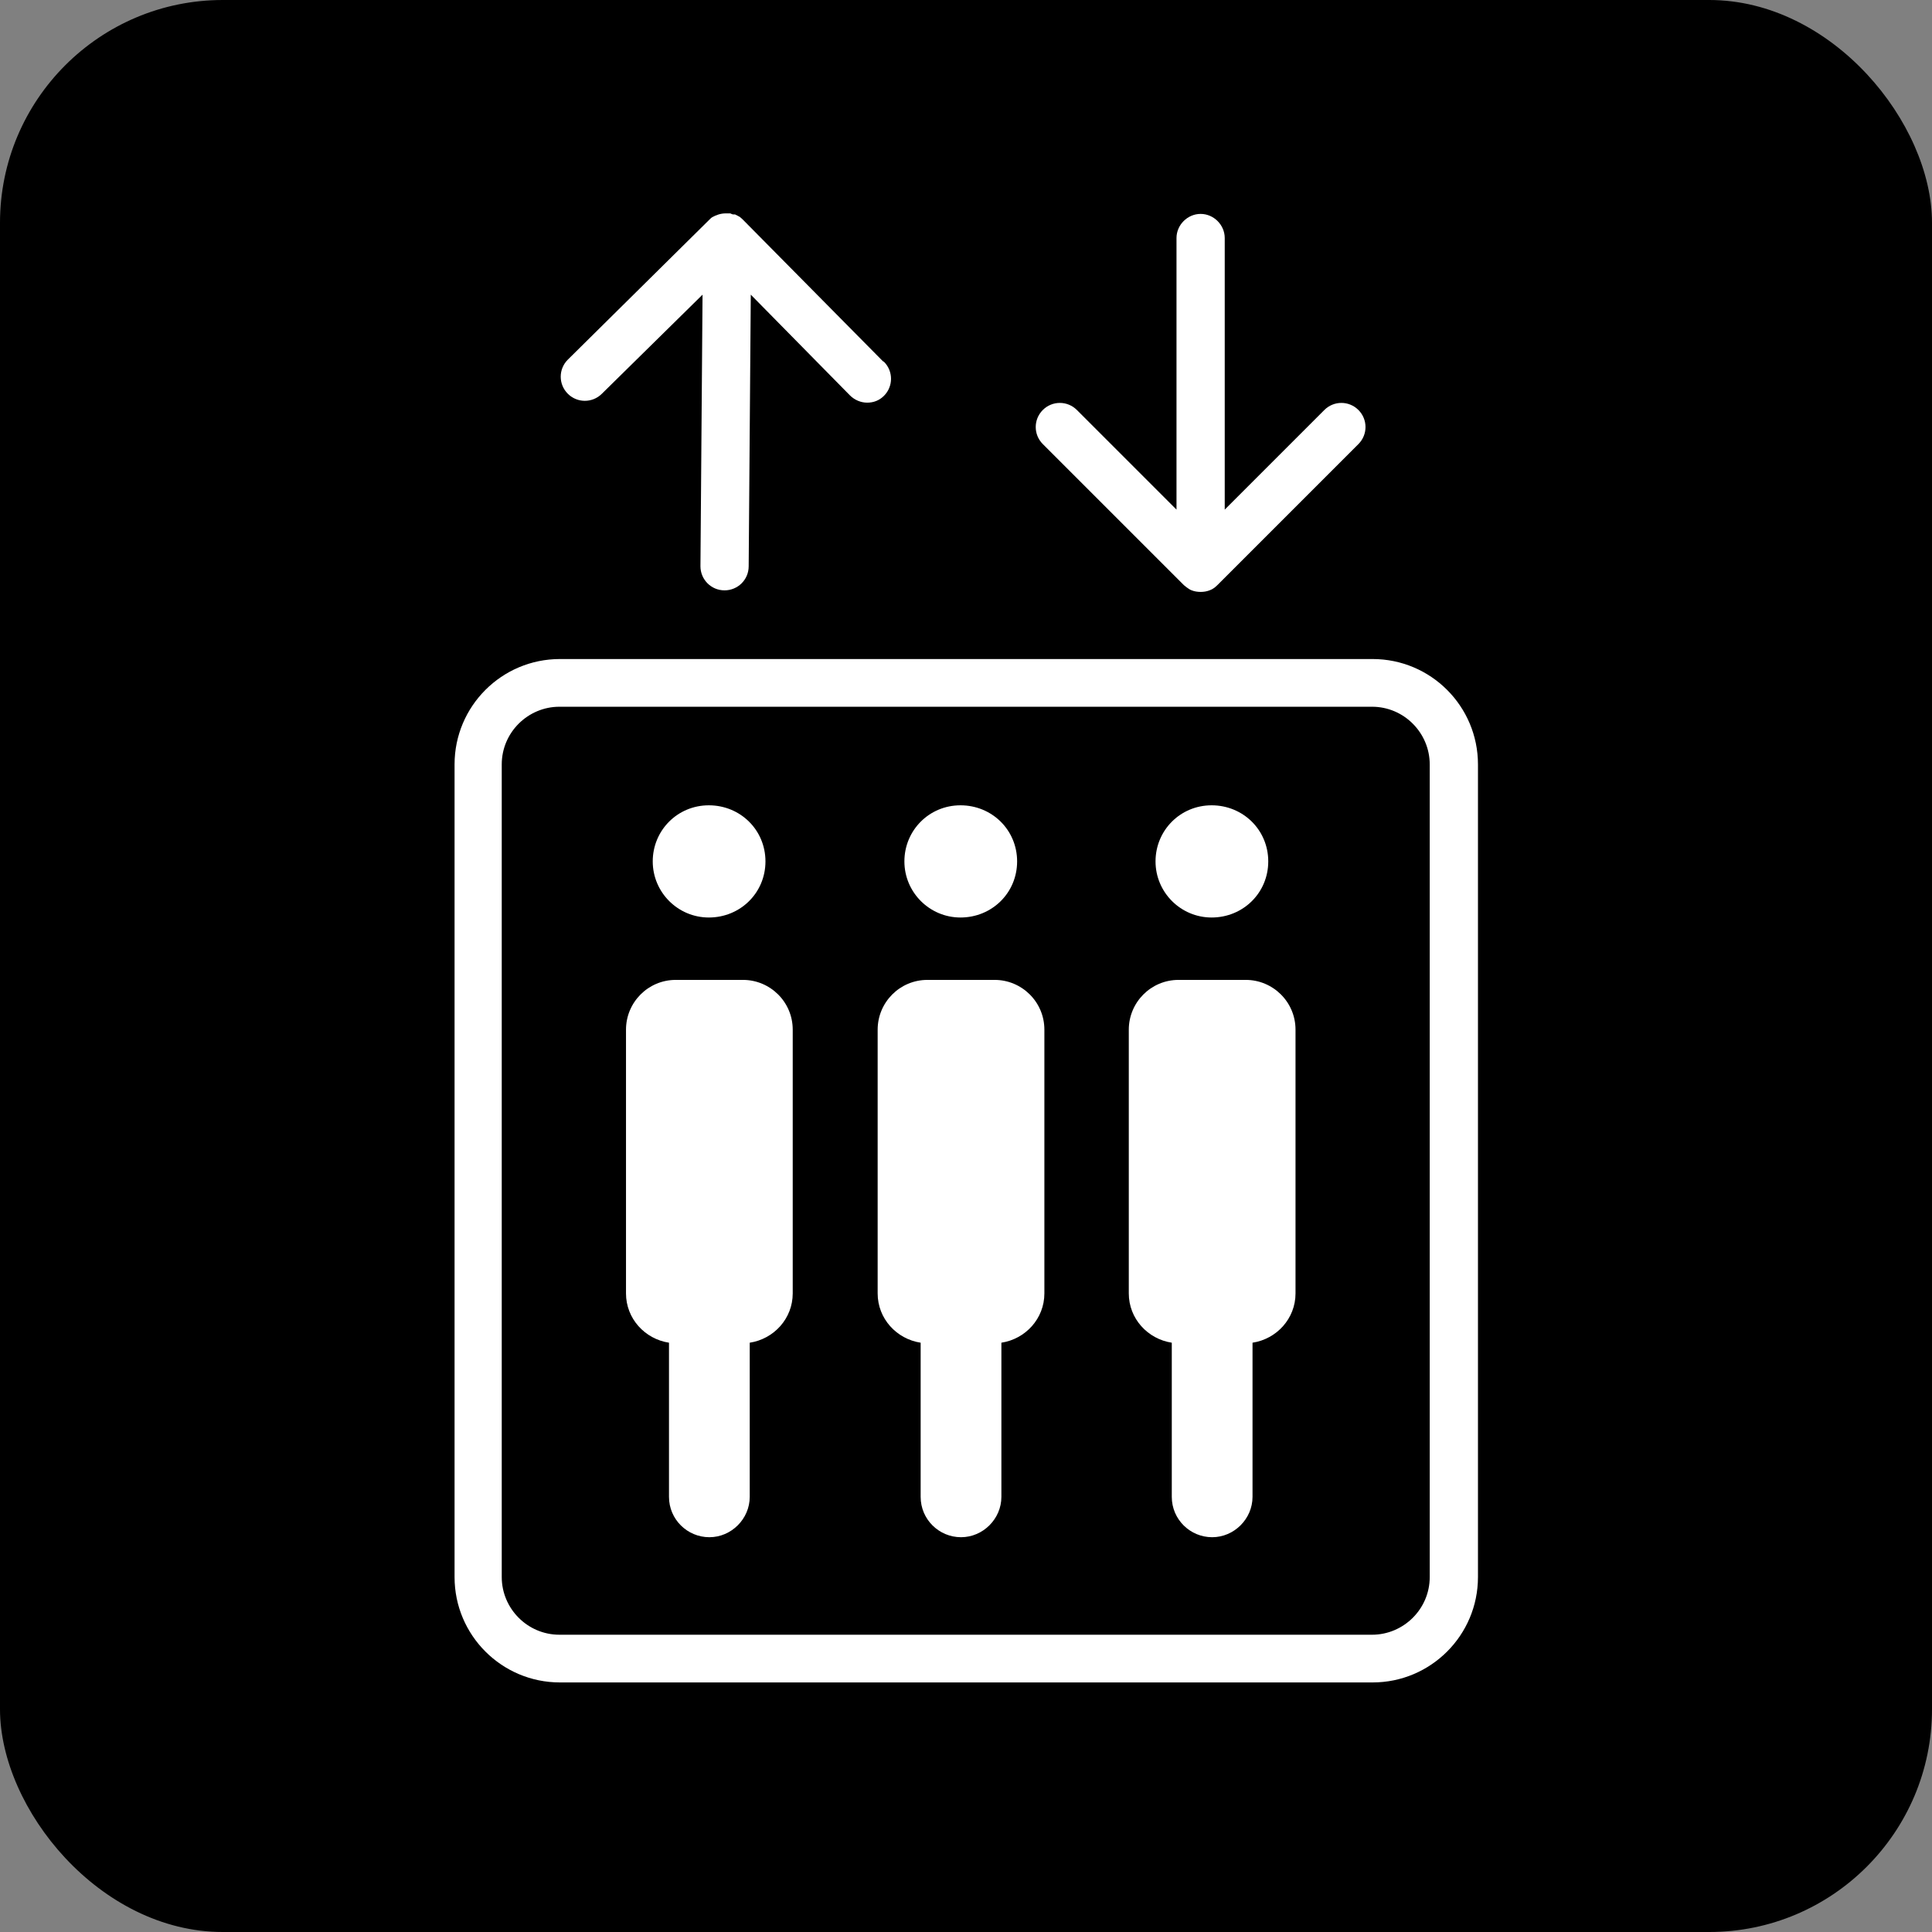
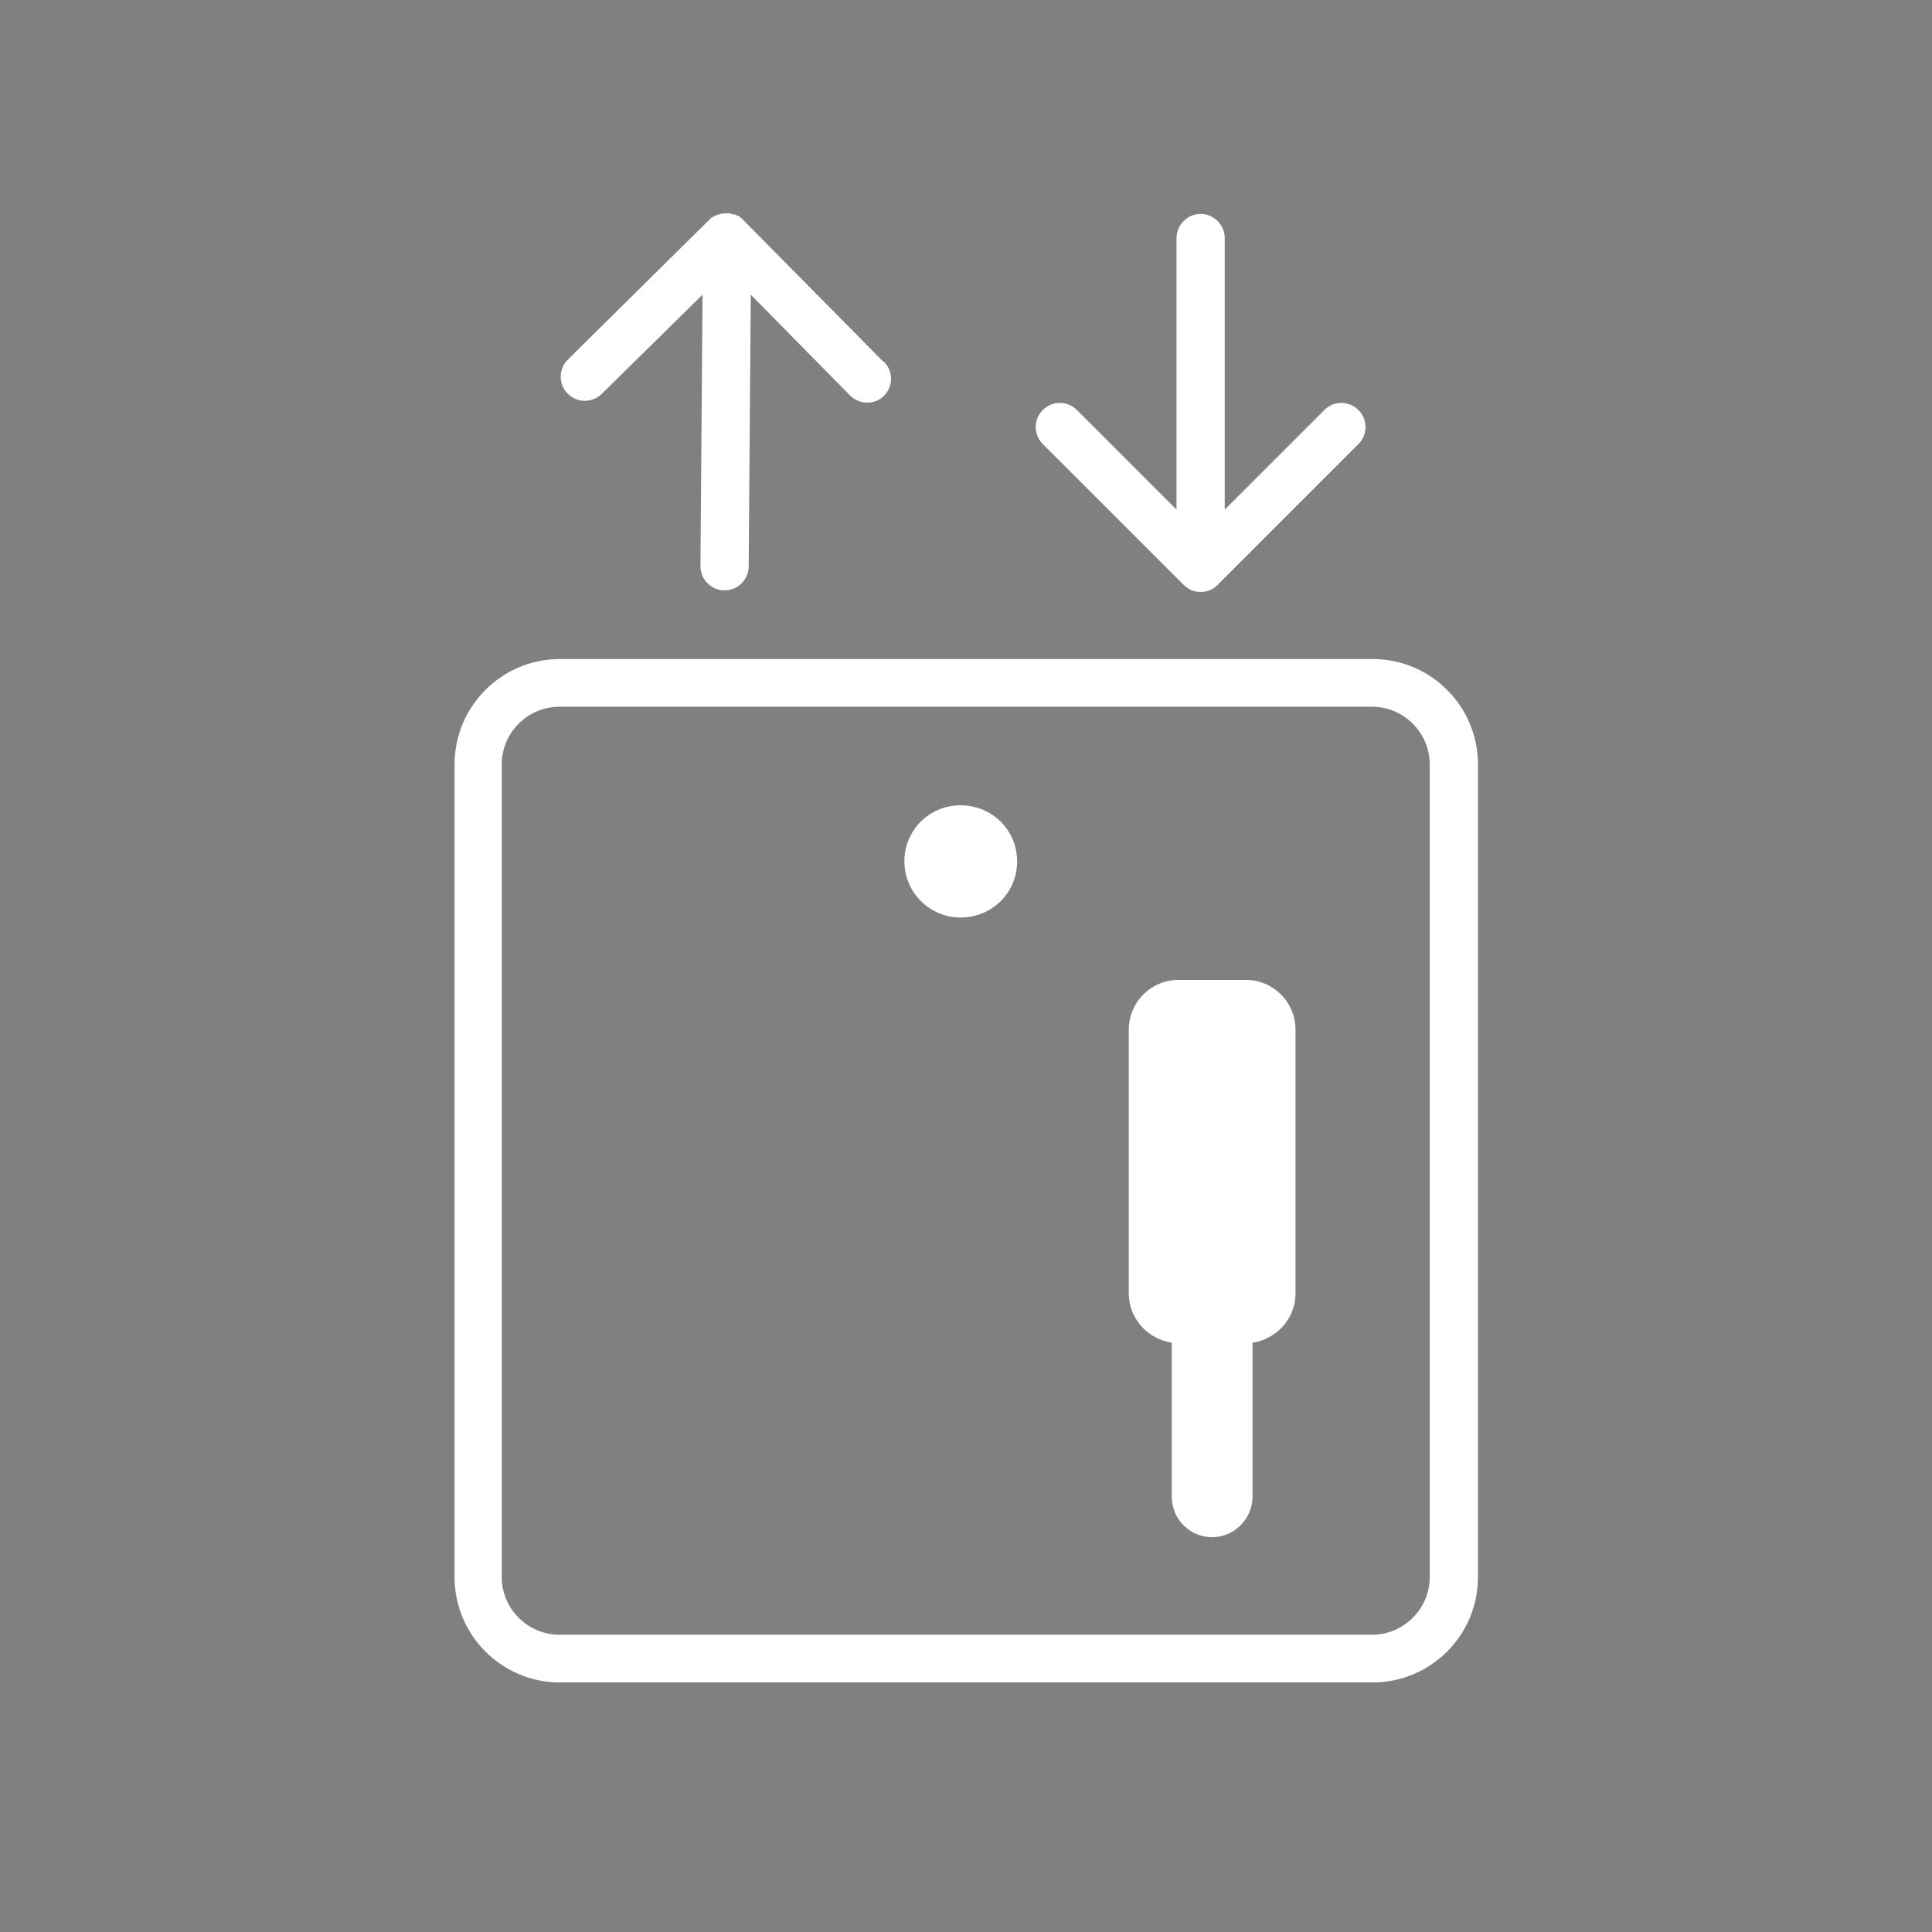
<svg xmlns="http://www.w3.org/2000/svg" id="_レイヤー_2" viewBox="0 0 36.85 36.85">
  <rect x="0" y="0" width="36.85" height="36.85" fill="#808080" stroke="none" />
  <defs>
    <style>.cls-1{fill:#000;}.cls-1,.cls-2{stroke-width:0px;}.cls-2{fill:#fff;}</style>
  </defs>
  <g id="_アイコン説明">
-     <rect class="cls-1" width="36.85" height="36.85" rx="4.25" ry="4.25" />
    <path class="cls-2" d="M26.18,32.09h-15.5c-1.11,0-2.01-.9-2.01-2.01v-15.5c0-1.11.9-2.01,2.01-2.01h15.5c1.11,0,2.01.9,2.01,2.01v15.5c0,1.11-.9,2.01-2.01,2.01ZM10.67,13.48c-.6,0-1.1.49-1.1,1.1v15.5c0,.6.49,1.1,1.1,1.1h15.5c.6,0,1.1-.49,1.1-1.1v-15.5c0-.6-.49-1.1-1.1-1.1h-15.5Z" />
    <path class="cls-2" d="M23.76,18.69h-1.28c-.53,0-.95.43-.95.95v5.03c0,.48.36.87.82.94v2.94c0,.43.35.77.77.77s.77-.35.77-.77v-2.94c.46-.07.82-.46.82-.94v-5.03c0-.53-.43-.95-.95-.95Z" />
-     <path class="cls-2" d="M23.11,17.5c.6,0,1.08-.47,1.08-1.07s-.48-1.07-1.08-1.07-1.07.48-1.07,1.07.48,1.07,1.07,1.07Z" />
-     <path class="cls-2" d="M18.97,18.69h-1.28c-.53,0-.95.43-.95.95v5.03c0,.48.36.87.82.94v2.94c0,.43.35.77.77.77s.77-.35.77-.77v-2.94c.46-.07.82-.46.82-.94v-5.03c0-.53-.43-.95-.95-.95Z" />
    <path class="cls-2" d="M18.32,17.5c.6,0,1.08-.47,1.08-1.07s-.48-1.07-1.08-1.07-1.07.48-1.07,1.07.48,1.07,1.07,1.07Z" />
-     <path class="cls-2" d="M14.17,18.69h-1.28c-.53,0-.95.43-.95.95v5.03c0,.48.36.87.82.94v2.94c0,.43.35.77.77.77s.77-.35.77-.77v-2.94c.46-.07.82-.46.82-.94v-5.03c0-.53-.43-.95-.95-.95Z" />
-     <path class="cls-2" d="M13.52,17.5c.6,0,1.08-.47,1.08-1.07s-.48-1.07-1.08-1.07-1.07.48-1.07,1.07.48,1.07,1.07,1.07Z" />
    <path class="cls-2" d="M25.91,7.82c-.18-.18-.47-.18-.65,0l-1.9,1.9v-5.18c0-.25-.21-.46-.46-.46s-.46.21-.46.46v5.18l-1.9-1.9c-.18-.18-.47-.18-.65,0-.18.18-.18.47,0,.65l2.69,2.69s.09.08.15.1c0,0,0,0,0,0,.05.02.11.03.17.03s.12-.01.17-.03c0,0,0,0,0,0,.06-.02.11-.06.15-.1l2.69-2.69c.18-.18.18-.47,0-.65Z" />
    <path class="cls-2" d="M16.84,6.89l-2.67-2.7s-.04-.04-.07-.06c0,0-.01,0-.02-.01-.02-.01-.04-.02-.06-.03,0,0-.02,0-.03,0-.02,0-.04-.01-.06-.02-.03,0-.06,0-.09,0h0c-.09,0-.18.03-.25.07,0,0,0,0,0,0-.02.01-.04.03-.06.05,0,0,0,0,0,0h0s0,0,0,0l-2.7,2.67c-.18.18-.18.47,0,.65.18.18.47.18.65,0l1.92-1.89-.04,5.18c0,.25.2.46.46.46h0c.25,0,.46-.2.46-.46l.04-5.18,1.89,1.92c.09.09.21.14.33.14s.23-.04.32-.13c.18-.18.18-.47,0-.65Z" />
  </g>
</svg>